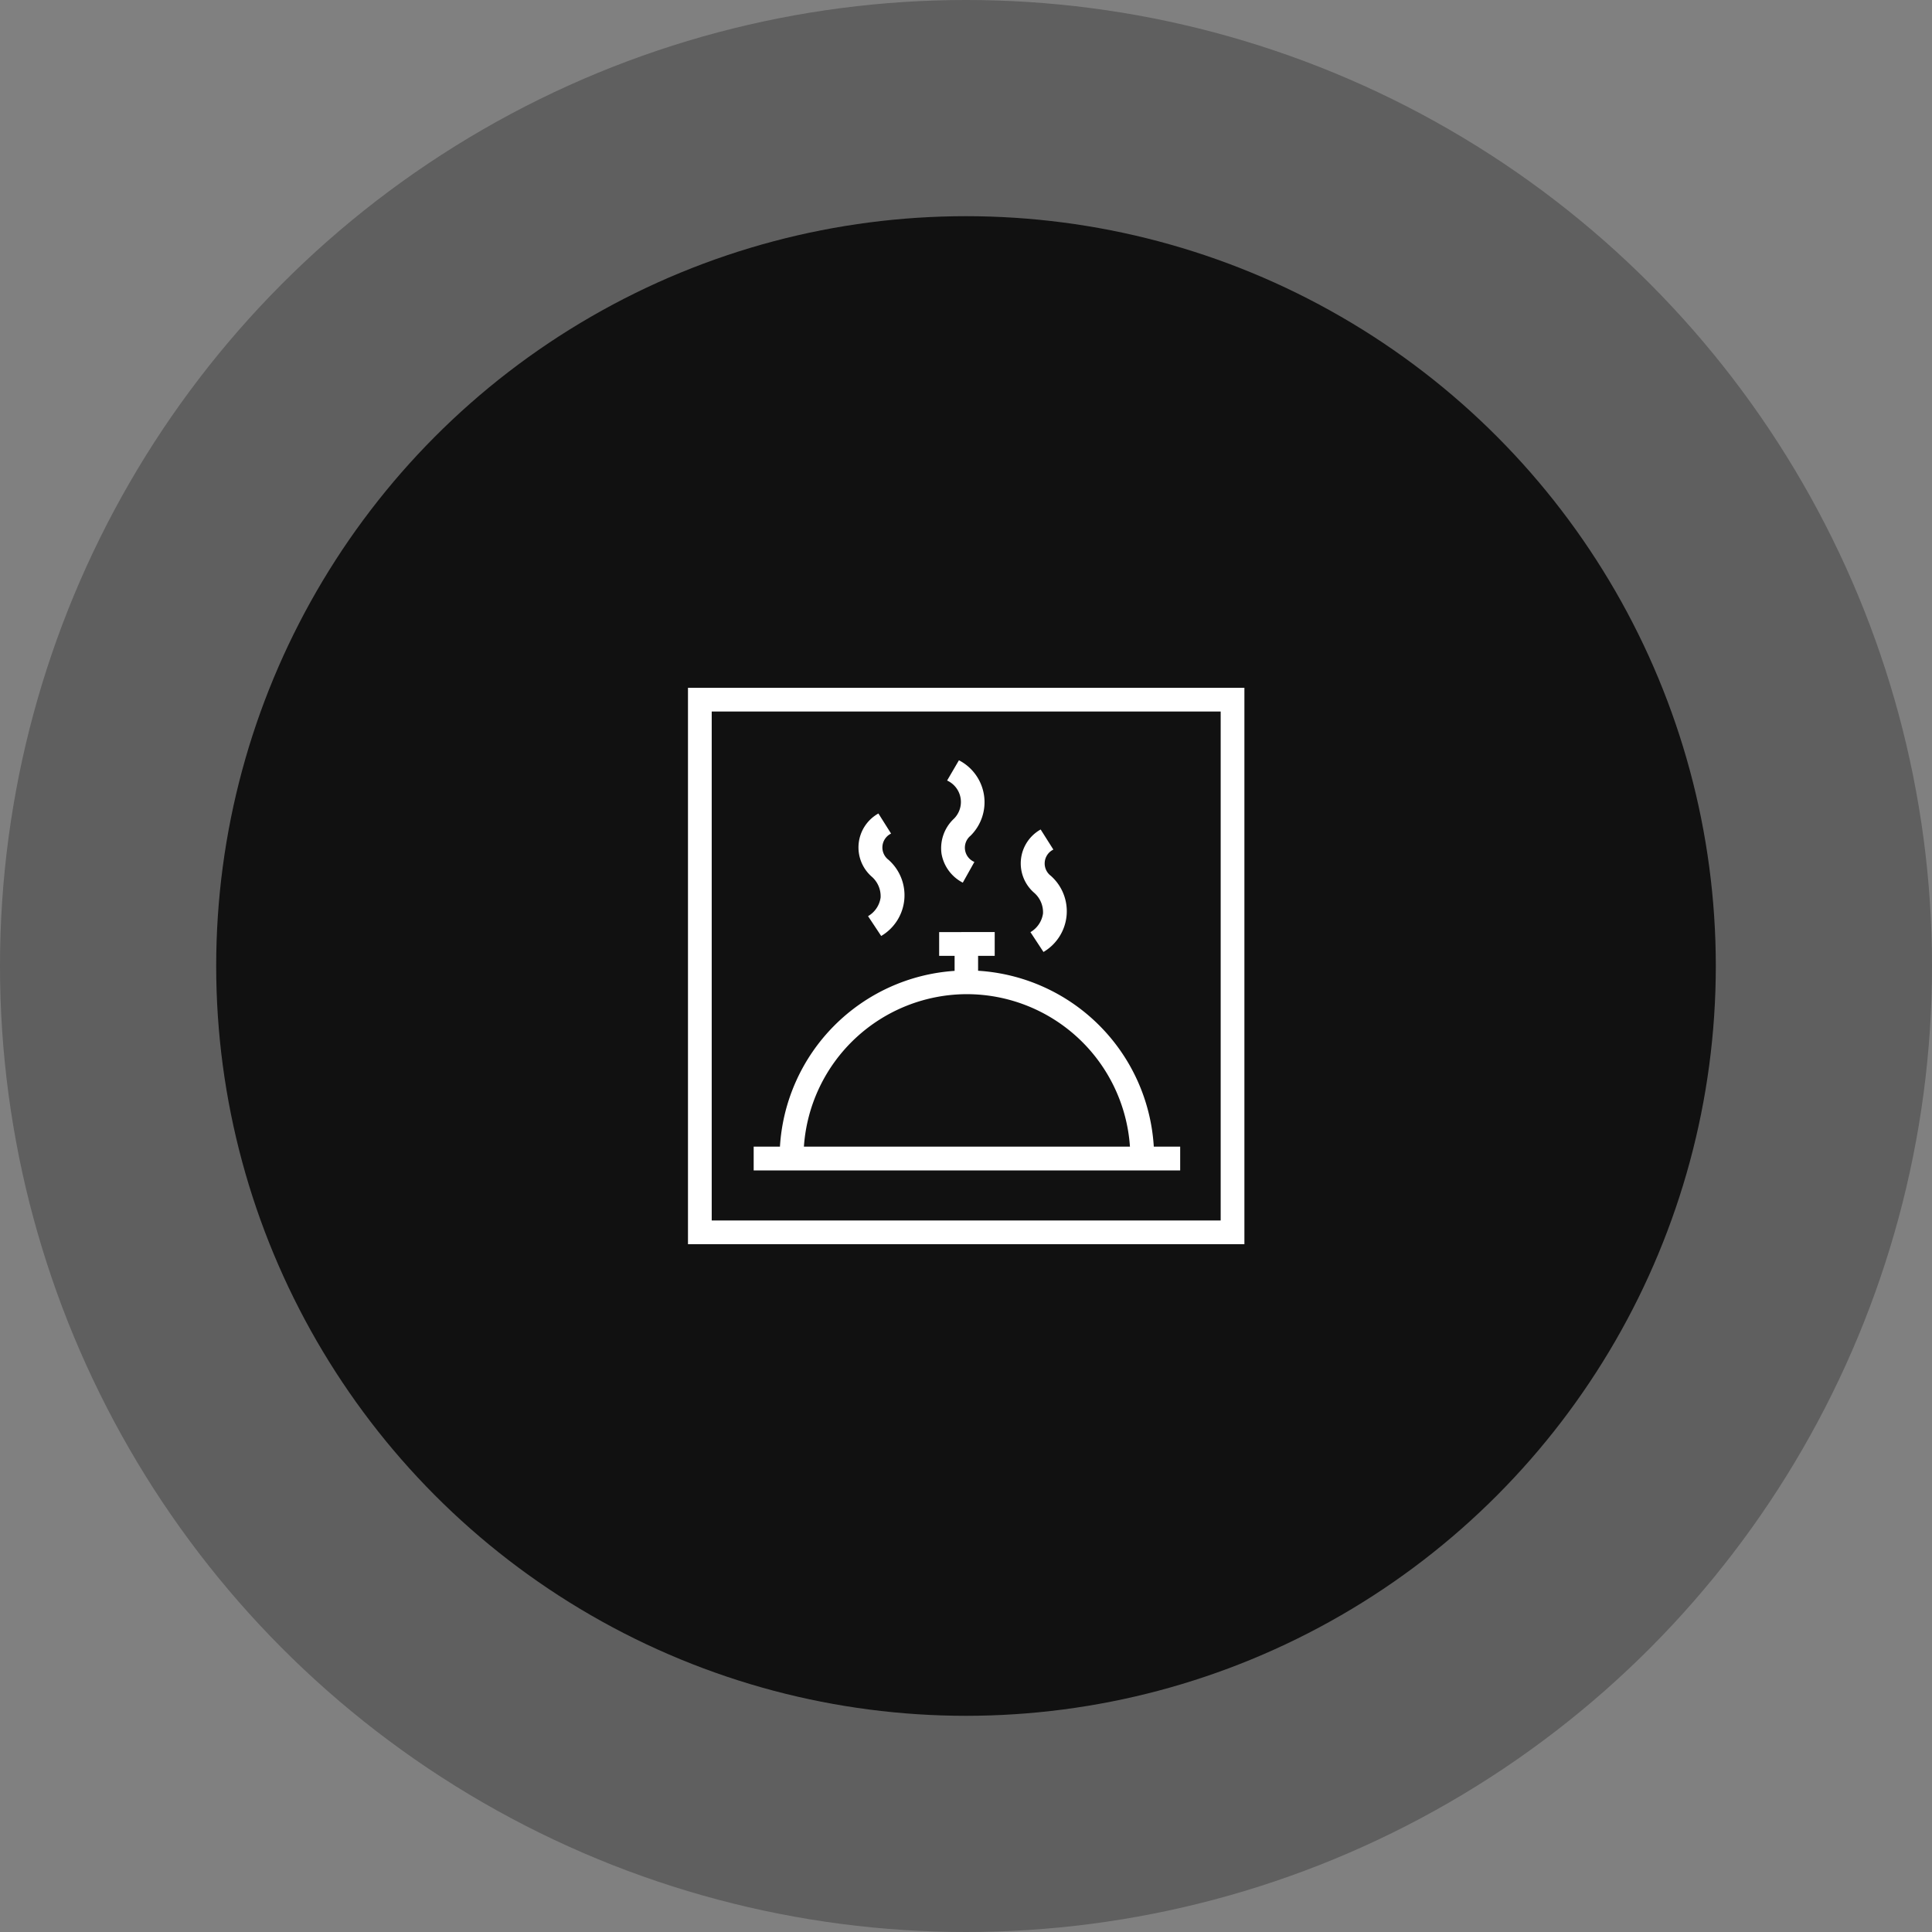
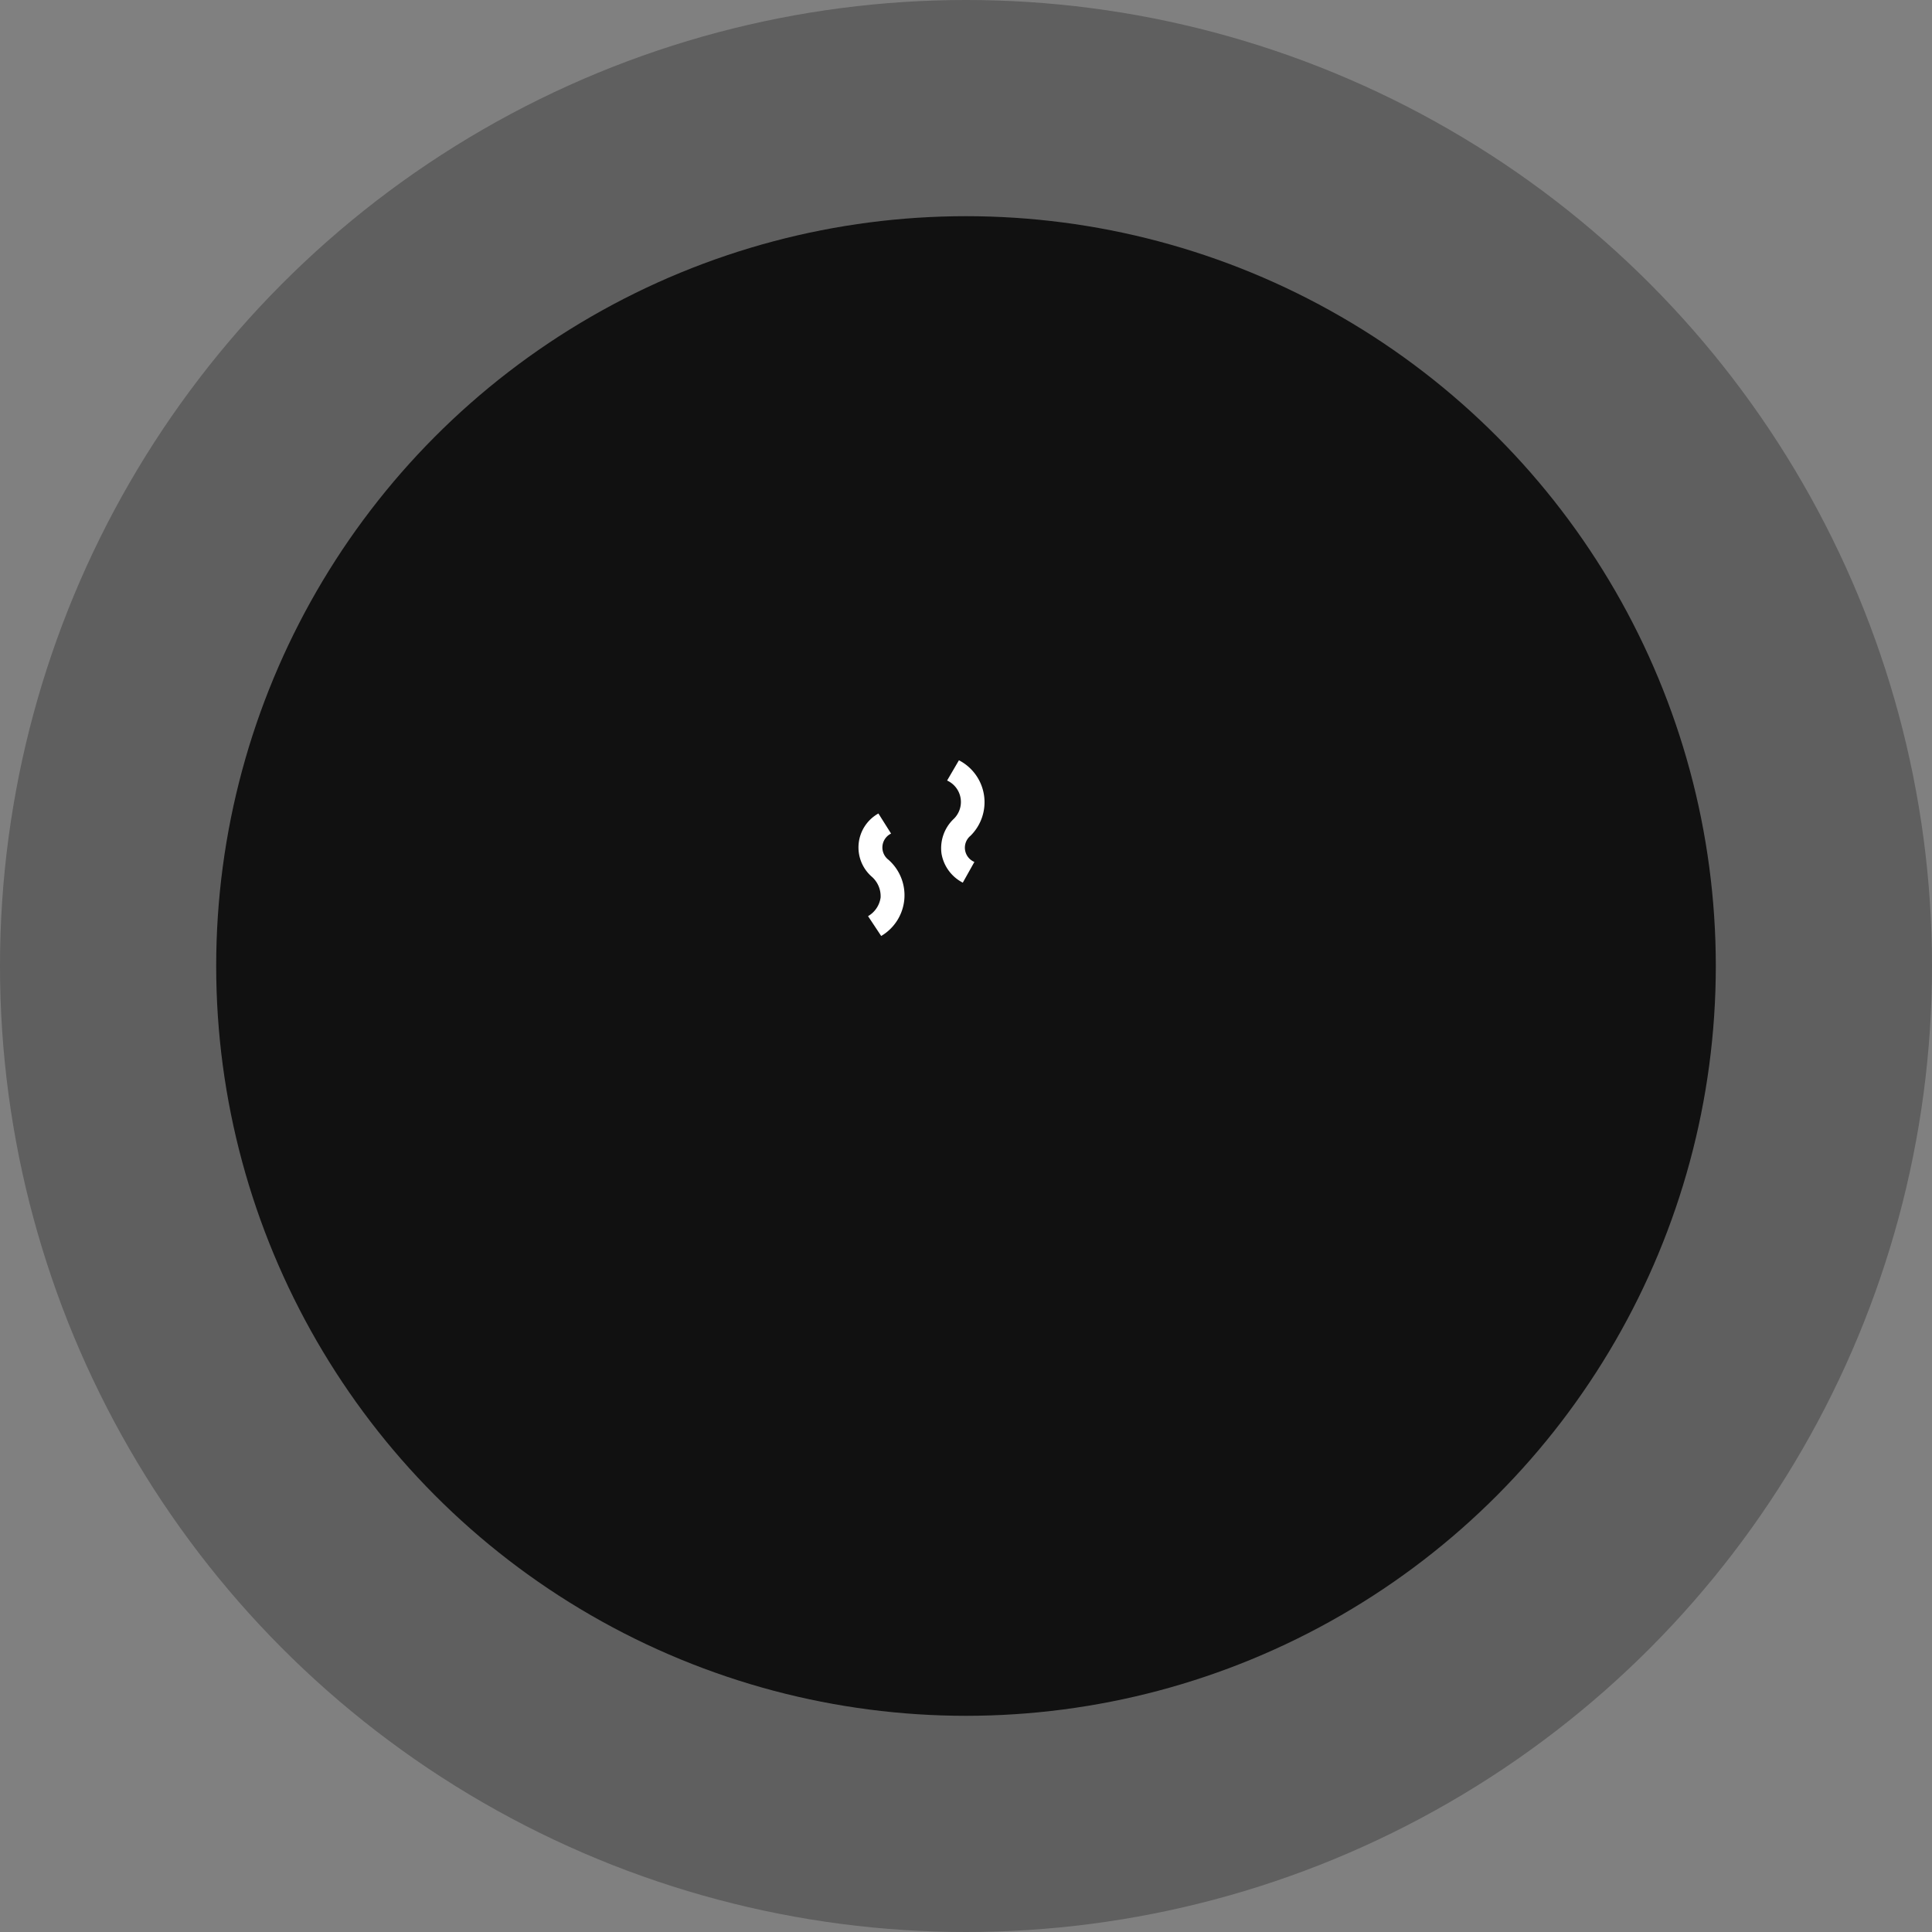
<svg xmlns="http://www.w3.org/2000/svg" id="Layer_1" data-name="Layer 1" viewBox="0 0 500 500">
  <rect x="0" y="0" width="500" height="500" fill="#808080" stroke="none" />
  <defs>
    <style>.cls-1{opacity:0.3;}.cls-2{fill:#111;}.cls-3{fill:none;}.cls-4{fill:#fff;}</style>
  </defs>
  <g class="cls-1">
    <circle class="cls-2" cx="250" cy="250" r="250" />
  </g>
  <circle class="cls-2" cx="250" cy="250" r="194.05" />
-   <rect class="cls-3" x="70.96" y="236.8" width="357.5" height="101.58" />
-   <path class="cls-4" d="M178,178V322H322V178ZM315.86,315.86H184.14V184.14H315.86Z" transform="translate(0.05)" />
-   <path class="cls-4" d="M305.38,296.75h-6.83a48.54,48.54,0,0,0-45.47-45.52v-3.86h4.3v-6.15H243v6.15h4v3.89a48.53,48.53,0,0,0-45.2,45.49H195v6.15H305.38Zm-55.2-39.46a42.35,42.35,0,0,1,42.2,39.46H208A42.35,42.35,0,0,1,250.18,257.29Z" transform="translate(0.05)" />
  <path class="cls-4" d="M243.61,220.91a10.42,10.42,0,0,0,5.51,7.52l3-5.36a4,4,0,0,1-1-6.78,12.2,12.2,0,0,0-3-19.53L245.06,202a6.1,6.1,0,0,1,1.58,10.06A10.45,10.45,0,0,0,243.61,220.91Z" transform="translate(0.05)" />
  <path class="cls-4" d="M227.85,232.29a6.65,6.65,0,0,1-3.25,4.81l3.4,5.13a12.23,12.23,0,0,0,1.89-19.72,4,4,0,0,1,.67-6.78l-3.28-5.2a10.06,10.06,0,0,0-1.67,16.4A6.7,6.7,0,0,1,227.85,232.29Z" transform="translate(0.05)" />
-   <path class="cls-4" d="M269.88,236.42a6.69,6.69,0,0,1-3.25,4.82l3.37,5.13a12.23,12.23,0,0,0,1.89-19.72,4,4,0,0,1,.67-6.78l-3.29-5.2a10.06,10.06,0,0,0-1.66,16.4A6.68,6.68,0,0,1,269.88,236.42Z" transform="translate(0.05)" />
</svg>